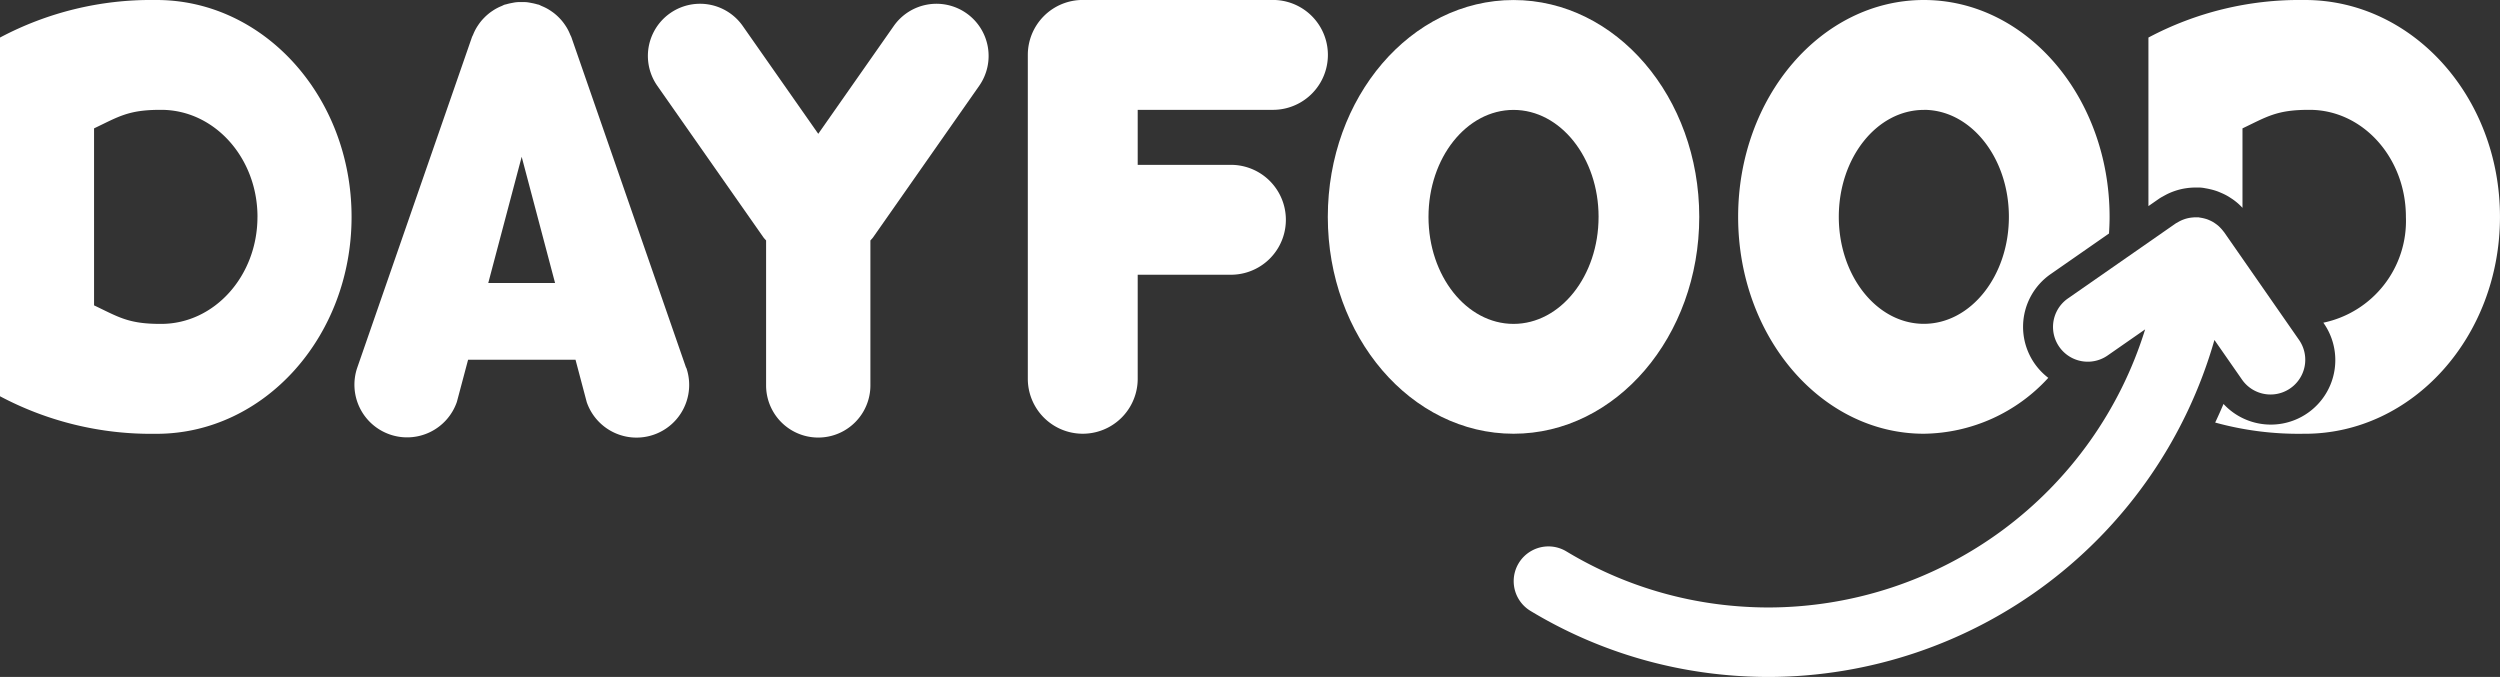
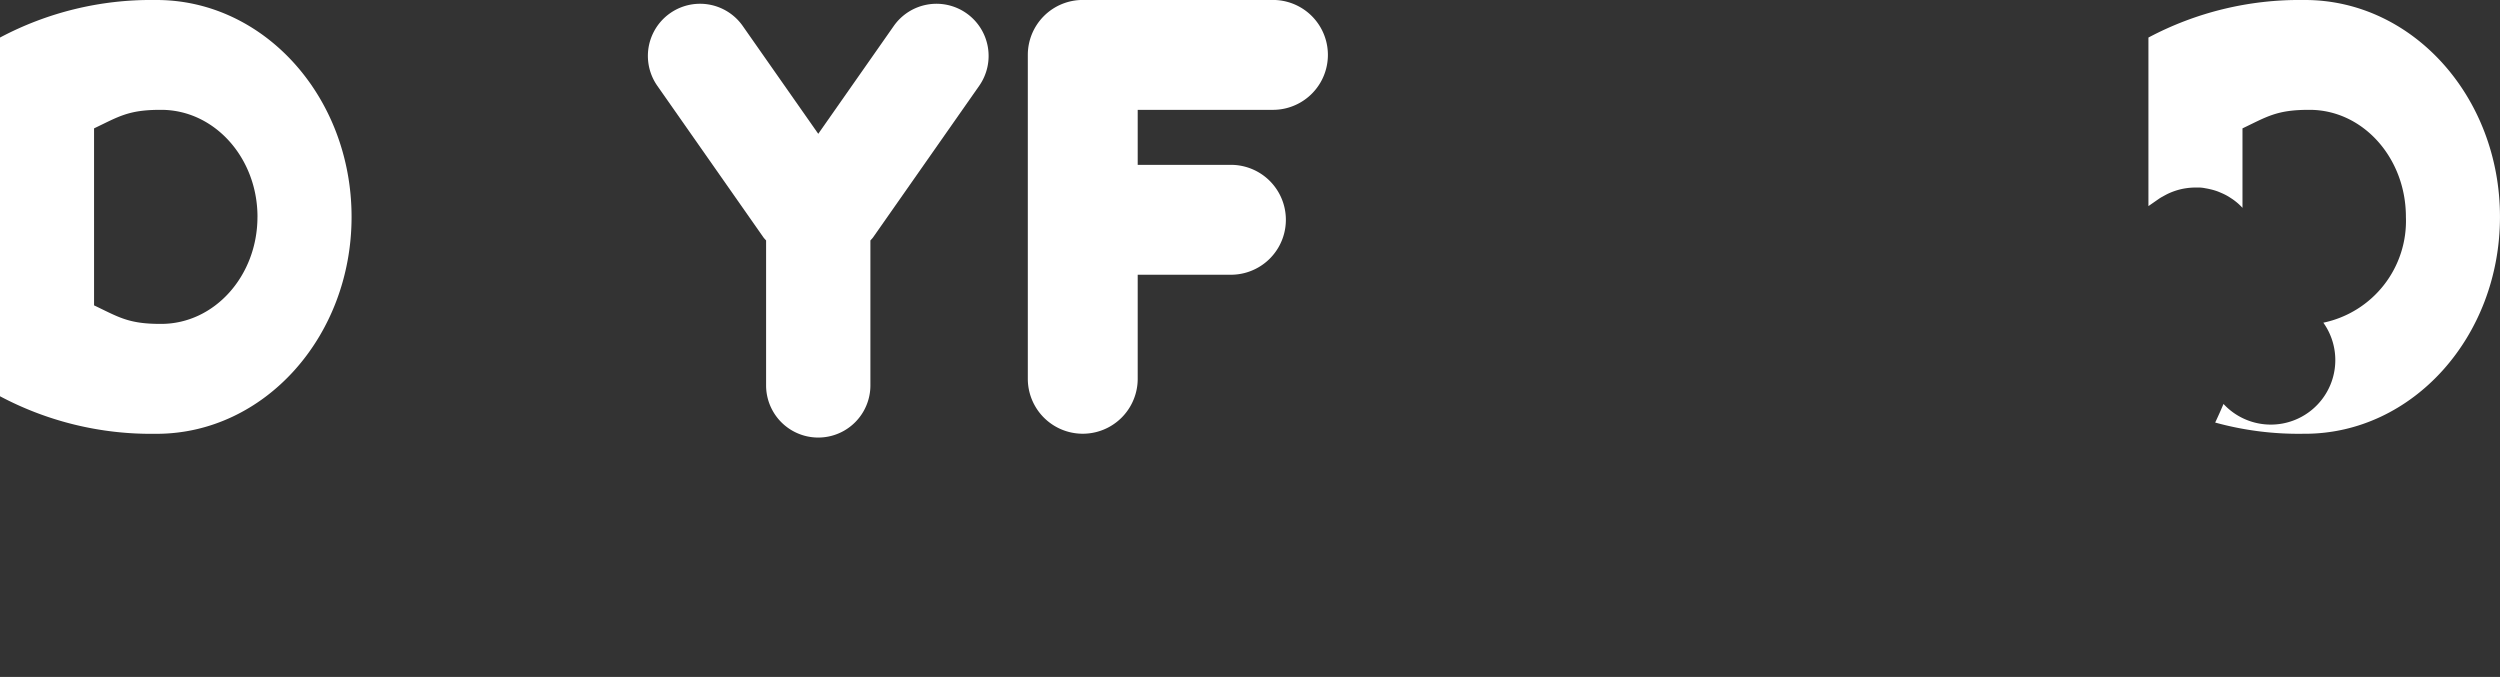
<svg xmlns="http://www.w3.org/2000/svg" width="178.3" height="48.281" viewBox="0 0 178.3 48.281">
  <rect x="0" y="0" width="178.3" height="48.281" fill="#333333" stroke="none" />
  <g id="Grupo_5887" data-name="Grupo 5887" transform="translate(-144.85 -518)">
    <g id="Grupo_5800" data-name="Grupo 5800" transform="translate(-288.728 70.546)">
-       <path id="Caminho_19453" data-name="Caminho 19453" d="M1121.694,540.032c-.015-.021-.034-.037-.049-.057a2.462,2.462,0,0,0-.208-.243c-.042-.044-.084-.087-.128-.127a2.454,2.454,0,0,0-.229-.178c-.054-.038-.107-.076-.164-.109a2.388,2.388,0,0,0-.242-.122c-.066-.03-.131-.058-.2-.082a3.024,3.024,0,0,0-.486-.114c-.035,0-.066-.017-.1-.02h-.026l-.079,0h-.015l-.11,0c-.056,0-.112,0-.169.006s-.135.012-.2.022a2.438,2.438,0,0,0-.279.059c-.064.018-.126.037-.188.06a2.443,2.443,0,0,0-.261.112c-.061.031-.12.064-.178.1s-.092.045-.136.075l-7.688,5.35a2.478,2.478,0,1,0,2.831,4.068l2.676-1.862a28.176,28.176,0,0,1-26.844,19.834q-1.266,0-2.551-.116a27.746,27.746,0,0,1-11.885-3.885,2.478,2.478,0,0,0-2.552,4.249,32.666,32.666,0,0,0,13.99,4.572q1.513.136,3,.136a33.137,33.137,0,0,0,31.784-24.035l1.967,2.827a2.474,2.474,0,0,0,2.035,1.063h0a2.478,2.478,0,0,0,2.032-3.894Z" transform="translate(-529.497 -76.025)" fill="#fff" />
-       <path id="Caminho_19454" data-name="Caminho 19454" d="M1006.011,447.468c-7.316,0-13.246,6.925-13.246,15.467S998.7,478.4,1006.011,478.4s13.246-6.925,13.246-15.467S1013.327,447.468,1006.011,447.468Zm6.065,15.467c0,4.214-2.716,7.631-6.065,7.631s-6.065-3.416-6.065-7.631,2.715-7.63,6.065-7.63S1012.077,458.721,1012.077,462.935Z" transform="translate(-464.488 -0.012)" fill="#fff" />
      <path id="Caminho_19455" data-name="Caminho 19455" d="M444.74,447.454c-.048,0-.1,0-.143,0v0a22.946,22.946,0,0,0-11.019,2.678v25.583a22.953,22.953,0,0,0,11.019,2.678v0c.048,0,.1,0,.143,0,7.684,0,13.912-6.926,13.912-15.47S452.423,447.454,444.74,447.454Zm7.2,15.467c0,4.216-3.073,7.633-6.864,7.633l-.07,0v0c-2.275,0-2.971-.488-4.72-1.321V456.61c1.748-.834,2.444-1.322,4.719-1.322v0l.07,0C448.869,455.288,451.942,458.706,451.942,462.921Z" transform="translate(0 0)" fill="#fff" />
-       <path id="Caminho_19456" data-name="Caminho 19456" d="M606.472,474.389l-8.181-23.573c-.021-.061-.056-.113-.08-.172a3.723,3.723,0,0,0-.179-.385c-.053-.1-.111-.191-.172-.283a3.785,3.785,0,0,0-.232-.314c-.073-.088-.15-.171-.23-.252a3.616,3.616,0,0,0-.283-.258c-.091-.074-.184-.141-.28-.206s-.207-.134-.318-.193a3.781,3.781,0,0,0-.348-.161c-.067-.027-.125-.066-.194-.09-.044-.015-.088-.018-.132-.032a3.766,3.766,0,0,0-.386-.091c-.115-.022-.229-.045-.343-.057s-.245-.012-.369-.012-.247,0-.369.012-.228.035-.343.057a3.737,3.737,0,0,0-.385.091c-.044.014-.089.016-.132.032-.069.024-.128.063-.194.09a3.319,3.319,0,0,0-.666.354c-.1.065-.19.132-.28.206a3.6,3.6,0,0,0-.283.258c-.08.081-.157.163-.23.251a3.673,3.673,0,0,0-.232.315c-.061.091-.119.184-.172.282a3.786,3.786,0,0,0-.179.386c-.024.059-.059.111-.08.172l-8.175,23.557a3.754,3.754,0,0,0,7.1,2.456l.8-3.008h7.662l.8,3.024a3.754,3.754,0,0,0,7.1-2.455Zm-14.108-6.043,2.383-9,2.381,9Z" transform="translate(-123.963 -0.71)" fill="#fff" />
      <path id="Caminho_19457" data-name="Caminho 19457" d="M729.139,449.712a3.719,3.719,0,0,0-5.18.913l-5.384,7.689-5.384-7.689a3.719,3.719,0,0,0-6.094,4.266l7.568,10.809c.057.081.128.145.19.22v10.337a3.719,3.719,0,1,0,7.439,0V465.921c.062-.075.133-.139.19-.22l7.568-10.809A3.719,3.719,0,0,0,729.139,449.712Z" transform="translate(-226.639 -1.316)" fill="#fff" />
      <path id="Caminho_19458" data-name="Caminho 19458" d="M883.912,455.3a3.918,3.918,0,0,0,0-7.837H870.347a3.918,3.918,0,0,0-3.918,3.918h0v23.1a3.918,3.918,0,0,0,7.837,0V467.06h6.649a3.918,3.918,0,0,0,0-7.837h-6.649V455.3Z" transform="translate(-359.547 -0.012)" fill="#fff" />
      <g id="Grupo_5798" data-name="Grupo 5798" transform="translate(557.541 447.456)">
-         <path id="Caminho_19459" data-name="Caminho 19459" d="M1178.81,478.4a12.208,12.208,0,0,0,8.875-3.986,4.579,4.579,0,0,1,.184-7.41l4.145-2.884c.026-.392.043-.787.043-1.187,0-8.542-5.931-15.467-13.246-15.467s-13.246,6.925-13.246,15.467S1171.494,478.4,1178.81,478.4Zm0-23.1c3.35,0,6.065,3.416,6.065,7.63s-2.716,7.631-6.065,7.631-6.066-3.416-6.066-7.631S1175.46,455.305,1178.81,455.305Z" transform="translate(-1165.564 -447.468)" fill="#fff" />
-       </g>
+         </g>
      <g id="Grupo_5799" data-name="Grupo 5799" transform="translate(586.804 447.454)">
        <path id="Caminho_19460" data-name="Caminho 19460" d="M1349.524,447.454c-.048,0-.1,0-.143,0v0a22.946,22.946,0,0,0-11.019,2.678v12.021l.735-.511a2.65,2.65,0,0,1,.294-.176c.089-.053.181-.1.279-.153a4.685,4.685,0,0,1,.483-.208c.111-.04.223-.076.354-.113a4.567,4.567,0,0,1,.512-.109c.125-.019.25-.033.379-.043.107-.008.212-.011.318-.011l.119,0,.086,0h.12l.094.008a2.387,2.387,0,0,1,.288.044c.117.018.236.043.365.074a4.587,4.587,0,0,1,.448.128c.126.044.248.1.366.149a4.37,4.37,0,0,1,.448.228c.1.06.2.128.311.2a4.663,4.663,0,0,1,.425.335c.08.072.157.149.238.232.017.018.029.035.046.053V456.61c1.748-.834,2.444-1.322,4.72-1.322v0l.07,0c3.791,0,6.865,3.418,6.865,7.633a7.413,7.413,0,0,1-5.888,7.547l.01.014a4.6,4.6,0,0,1-7.131,5.781c-.188.448-.387.89-.593,1.327a22.3,22.3,0,0,0,6.256.8v0c.048,0,.1,0,.143,0,7.683,0,13.912-6.926,13.912-15.47S1357.207,447.454,1349.524,447.454Z" transform="translate(-1338.362 -447.454)" fill="#fff" />
      </g>
    </g>
  </g>
</svg>